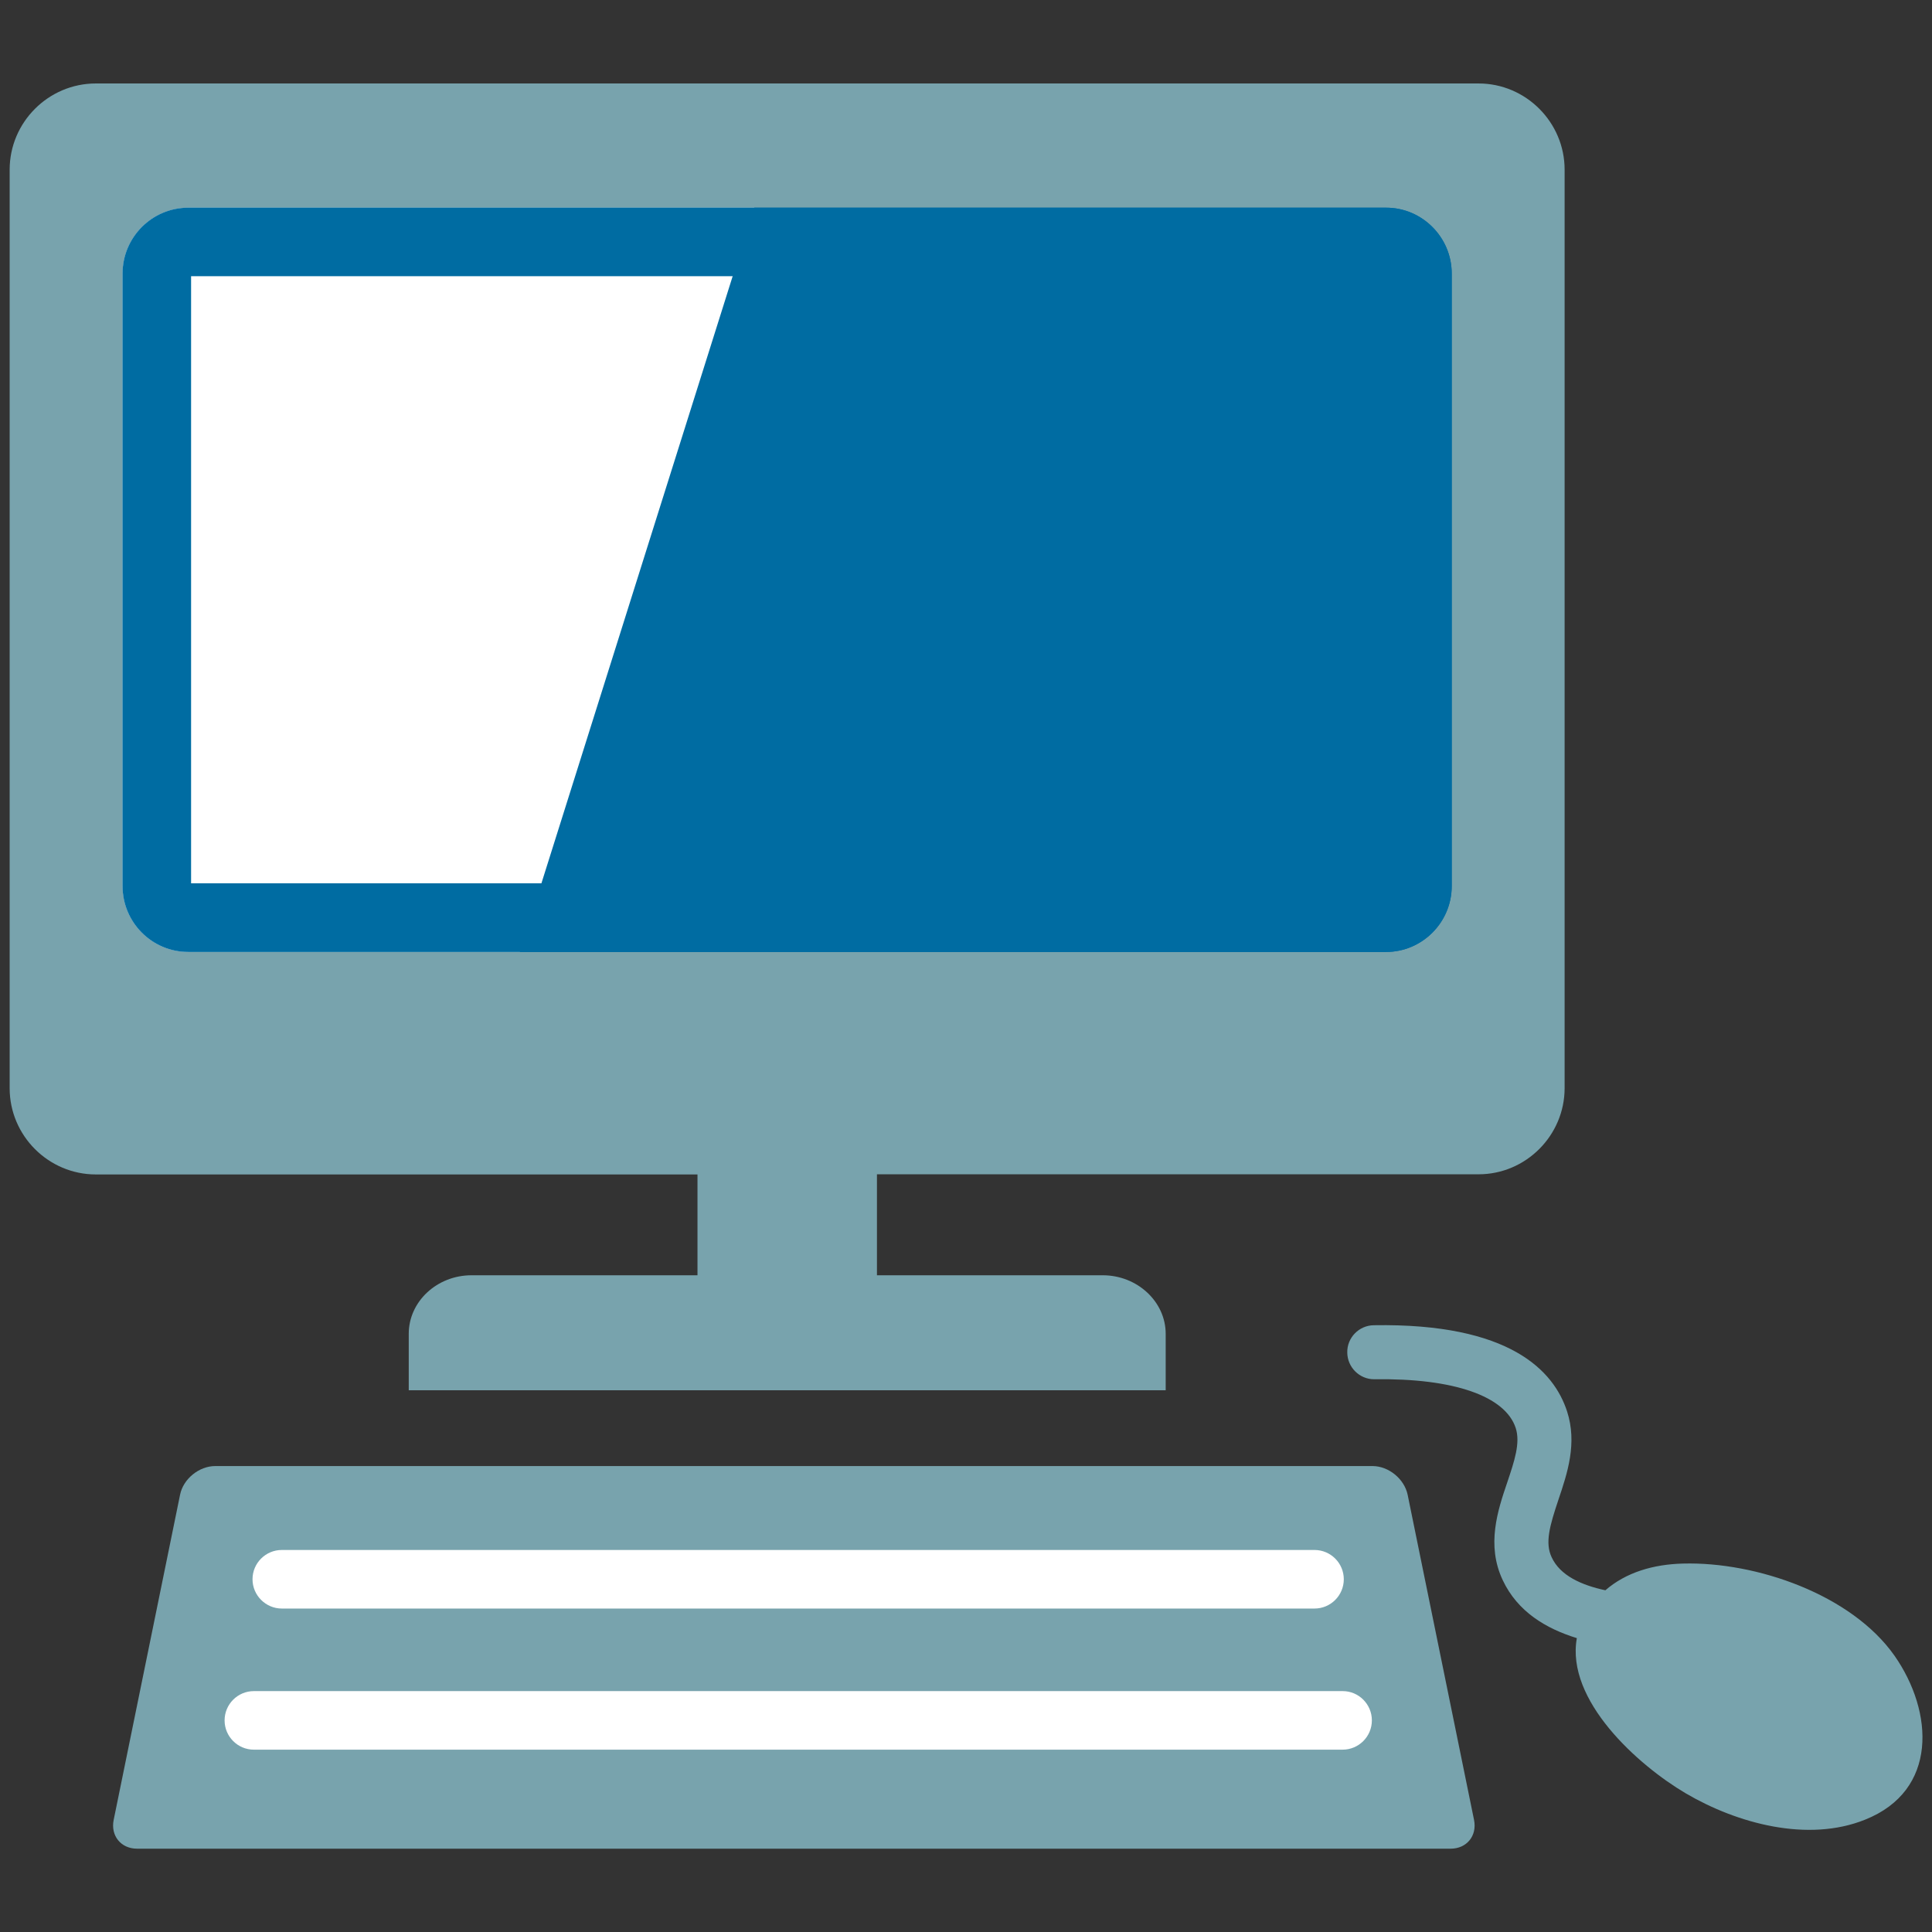
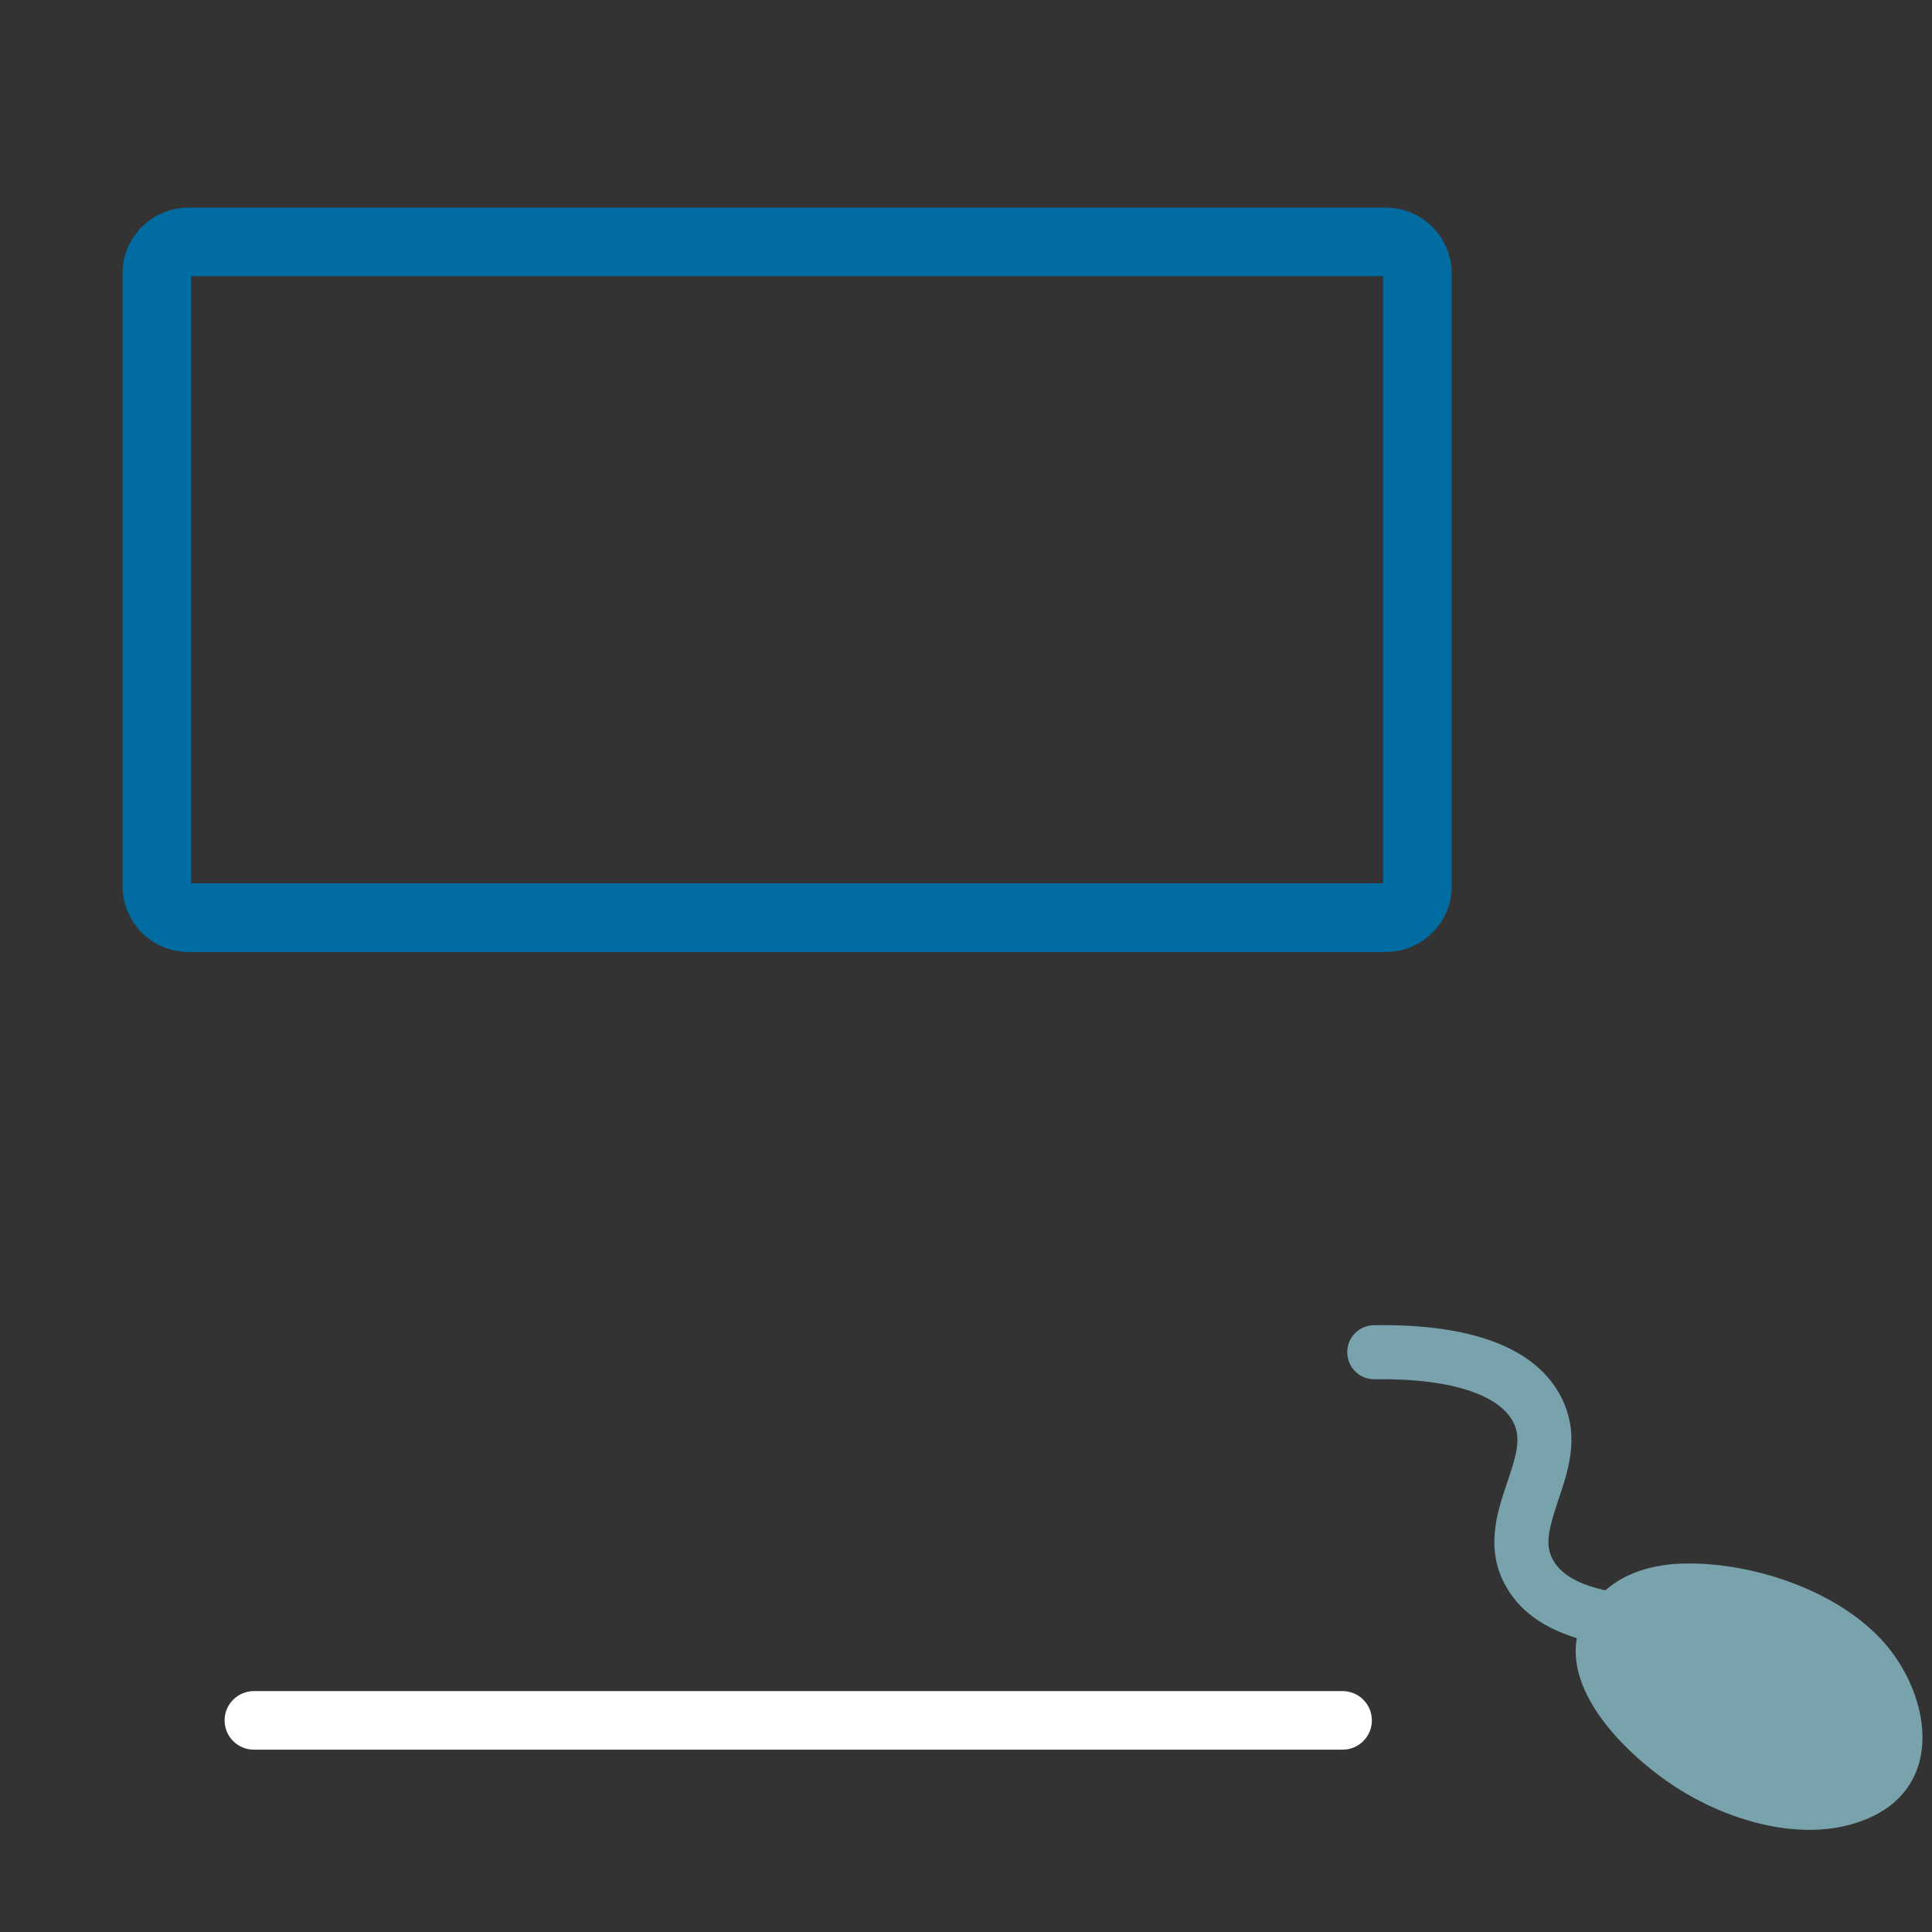
<svg xmlns="http://www.w3.org/2000/svg" xmlns:xlink="http://www.w3.org/1999/xlink" version="1.1" id="レイヤー_1" x="0px" y="0px" viewBox="0 0 128 128" style="enable-background:new 0 0 128 128;" xml:space="preserve">
  <rect x="0" y="0" width="128" height="128" fill="#333333" stroke="none" />
  <g>
    <g>
      <g>
        <path style="fill:#78A3AD;" d="M125.52,109.7c-2.86-4.07-9.18-6.24-14.01-6.11c-1.97,0.05-3.78,0.58-5.15,1.77     c-1.58-0.34-3-0.97-3.56-2.19c-0.45-0.95-0.13-2.08,0.45-3.81c0.59-1.75,1.26-3.74,0.57-5.86c-0.87-2.66-3.75-5.85-12.8-5.7     c-0.98,0.01-1.78,0.82-1.76,1.81c0.01,0.98,0.81,1.77,1.78,1.77h0.03c5.25-0.08,8.66,1.12,9.35,3.23c0.32,0.99-0.09,2.2-0.56,3.6     c-0.63,1.85-1.4,4.15-0.3,6.48c0.99,2.1,2.87,3.21,4.91,3.84c-0.74,4.12,4.04,8.41,7.21,10.28c3.42,2.01,8.1,3.27,11.88,1.75     C128.42,118.63,128.11,113.41,125.52,109.7z" />
-         <path style="fill:#78A3AD;" d="M90.93,97.13H14.26c-1.07,0-2.12,0.85-2.33,1.9l-4.4,21.55c-0.21,1.04,0.48,1.9,1.55,1.9h87.03     c1.06,0,1.76-0.85,1.55-1.9l-4.4-21.55C93.04,97.98,92,97.13,90.93,97.13z" />
-         <path style="fill:#78A3AD;" d="M46.21,84.49H31.24c-2.29,0-4.16,1.74-4.16,3.88v3.74h19.13v0H58.1v0h19.13v-3.74l0,0     c0-2.13-1.88-3.88-4.17-3.88H58.1V77.8h39.86c3.13,0,5.7-2.57,5.7-5.71V11.24c0-3.14-2.57-5.71-5.7-5.71H6.35     c-3.14,0-5.71,2.57-5.71,5.71V72.1c0,3.14,2.57,5.71,5.71,5.71h39.86V84.49z" />
      </g>
      <g>
        <defs>
-           <path id="SVGID_1_" d="M12.47,63.07c-2.4,0-4.35-1.96-4.35-4.36V18.12c0-2.4,1.95-4.36,4.35-4.36h79.36      c2.39,0,4.35,1.96,4.35,4.36v40.59c0,2.4-1.96,4.36-4.35,4.36H12.47z" />
-         </defs>
+           </defs>
        <use xlink:href="#SVGID_1_" style="overflow:visible;fill:#006CA2;" />
        <clipPath id="SVGID_2_">
          <use xlink:href="#SVGID_1_" style="overflow:visible;" />
        </clipPath>
        <polygon style="clip-path:url(#SVGID_2_);fill:#FFFFFF;" points="50.73,11.35 32.85,68.11 5.22,67.83 5.22,11.92    " />
      </g>
-       <path style="fill:#FFFFFF;" d="M18.67,102.69h68.42c1.07,0,1.94,0.87,1.94,1.94c0,1.07-0.87,1.94-1.94,1.94H18.67    c-1.06,0-1.94-0.87-1.94-1.94C16.73,103.55,17.61,102.69,18.67,102.69z" />
      <path style="fill:#FFFFFF;" d="M88.95,115.92H16.82c-1.07,0-1.94-0.87-1.94-1.94c0-1.07,0.87-1.94,1.94-1.94h72.14    c1.06,0,1.93,0.87,1.93,1.94C90.89,115.05,90.02,115.92,88.95,115.92z" />
    </g>
-     <path style="fill:#006CA2;" d="M91.64,18.3v40.22H12.66V18.3H91.64 M91.84,13.76H12.47c-2.4,0-4.35,1.96-4.35,4.36v40.59   c0,2.4,1.95,4.36,4.35,4.36h79.36c2.39,0,4.35-1.96,4.35-4.36V18.12C96.18,15.72,94.22,13.76,91.84,13.76L91.84,13.76z" />
+     <path style="fill:#006CA2;" d="M91.64,18.3v40.22H12.66V18.3H91.64 M91.84,13.76H12.47c-2.4,0-4.35,1.96-4.35,4.36v40.59   c0,2.4,1.95,4.36,4.35,4.36h79.36c2.39,0,4.35-1.96,4.35-4.36V18.12C96.18,15.72,94.22,13.76,91.84,13.76z" />
  </g>
</svg>